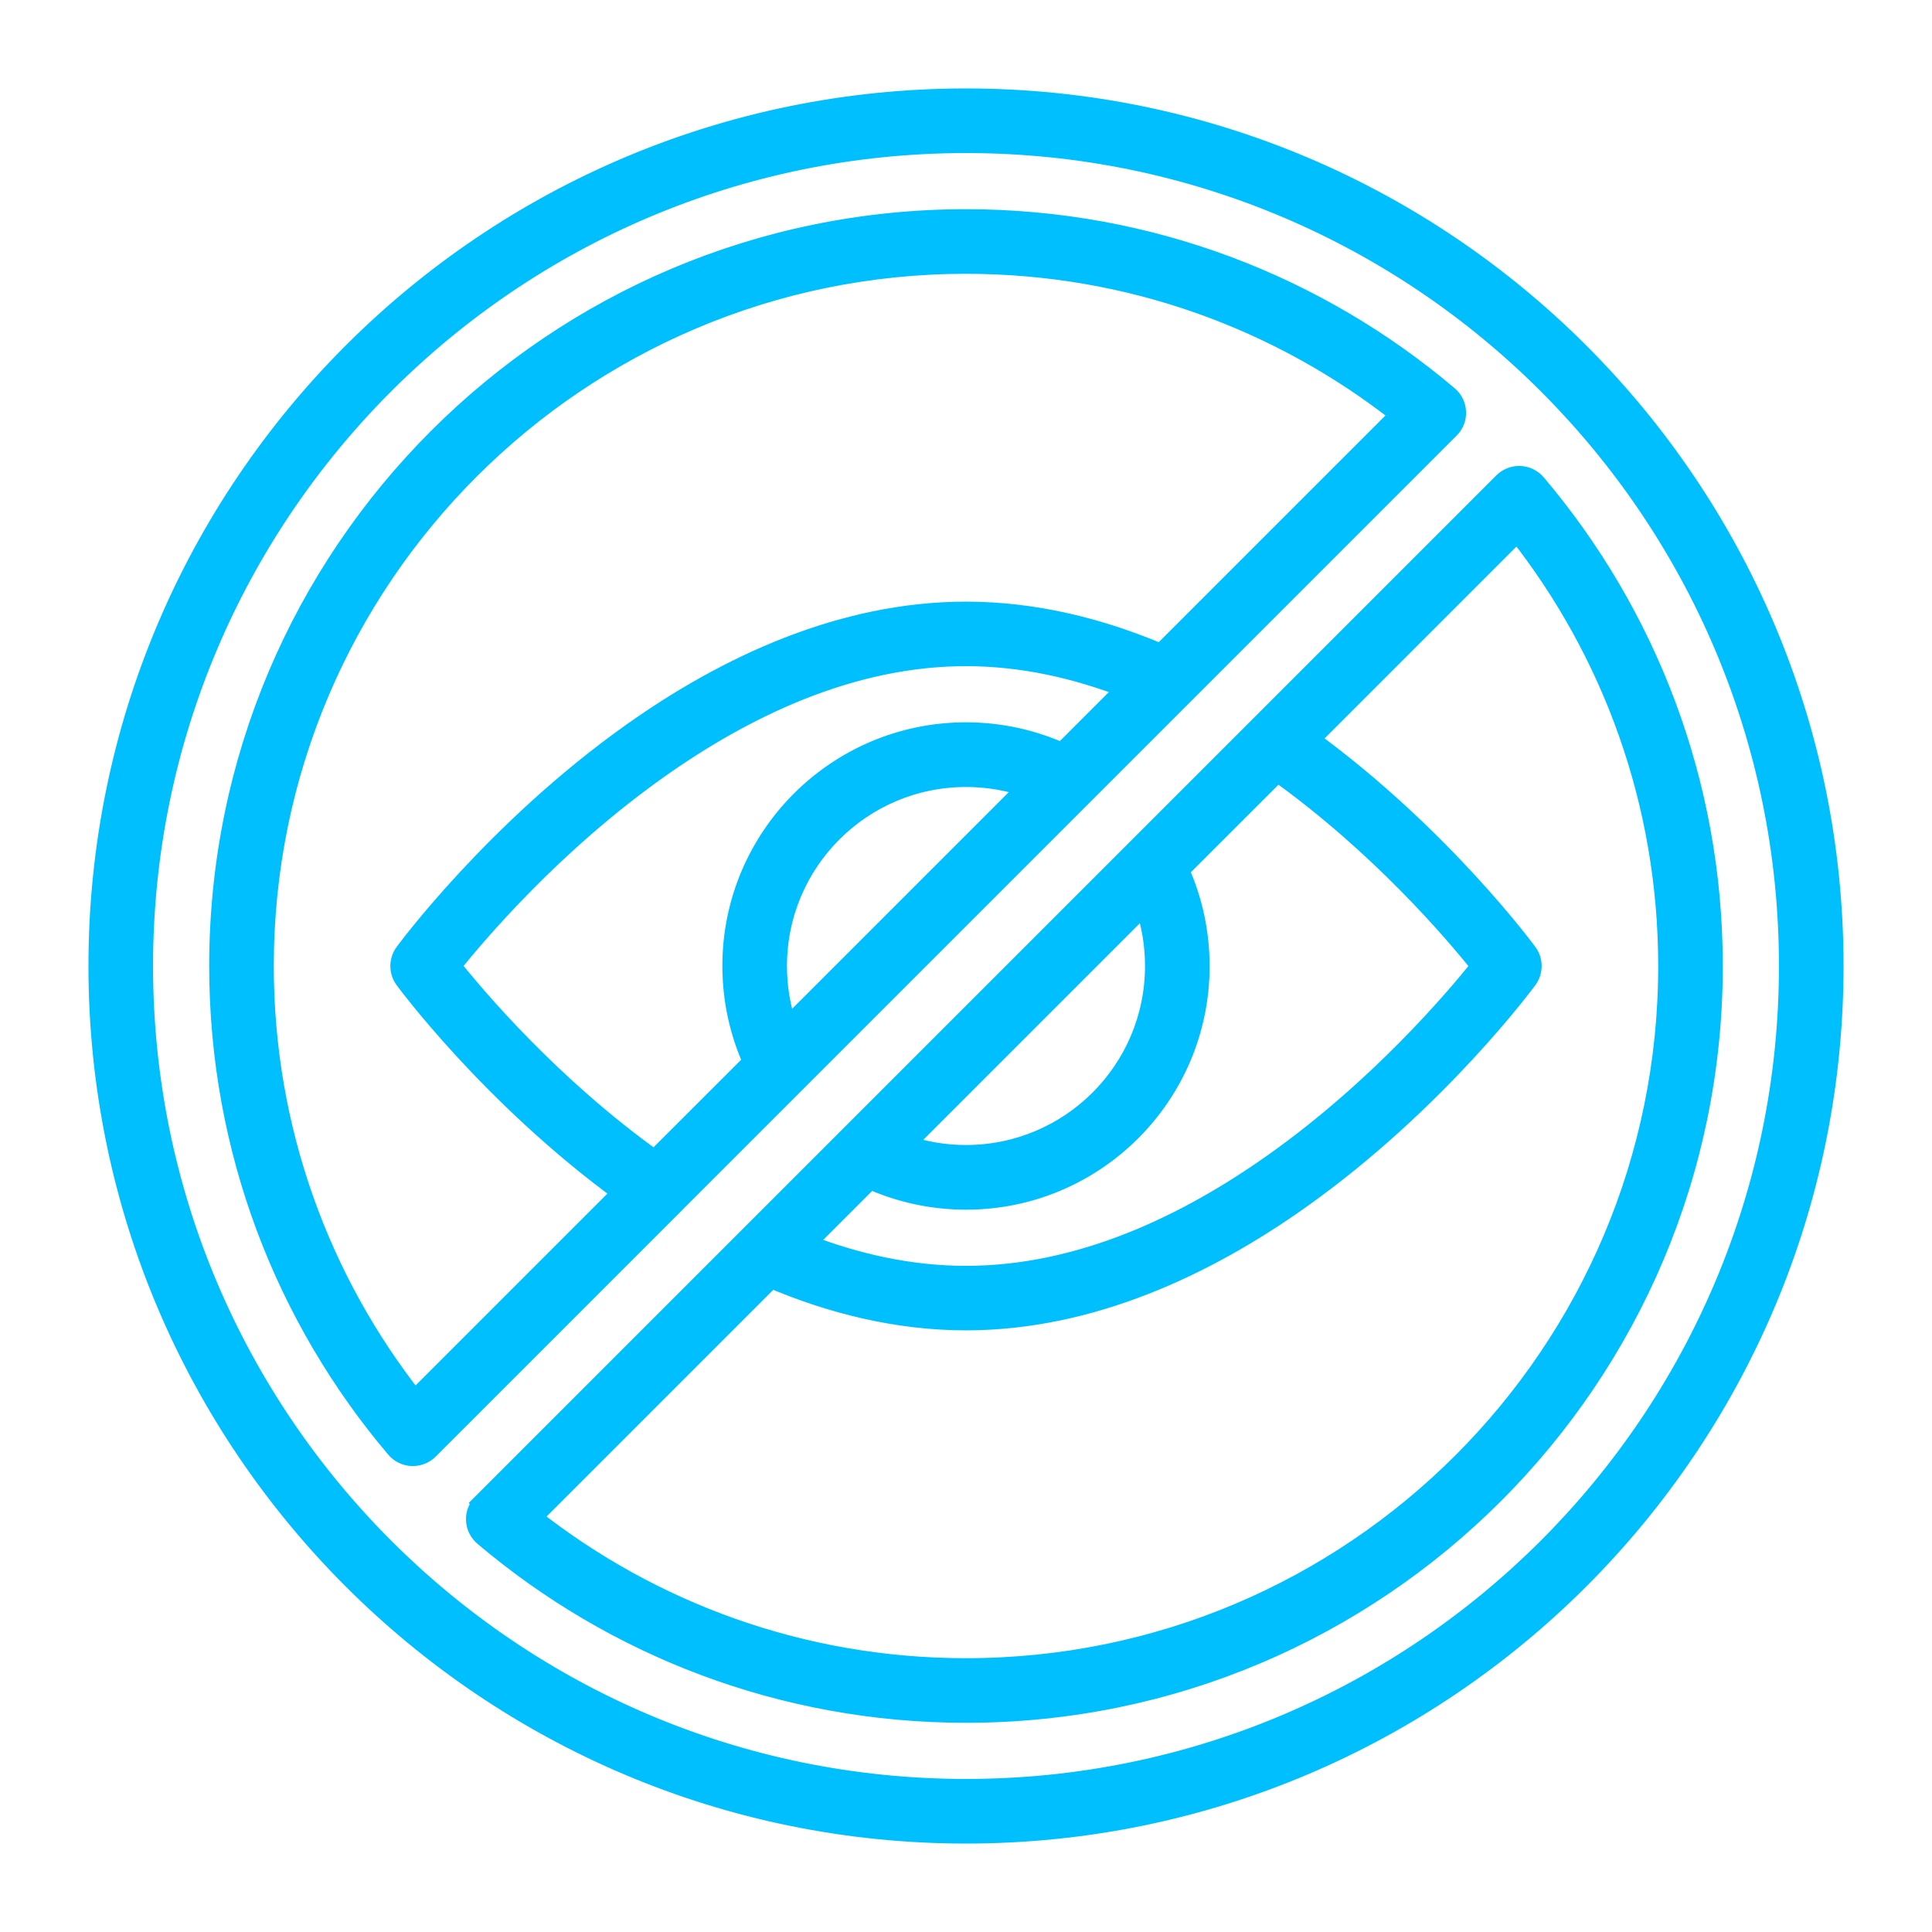
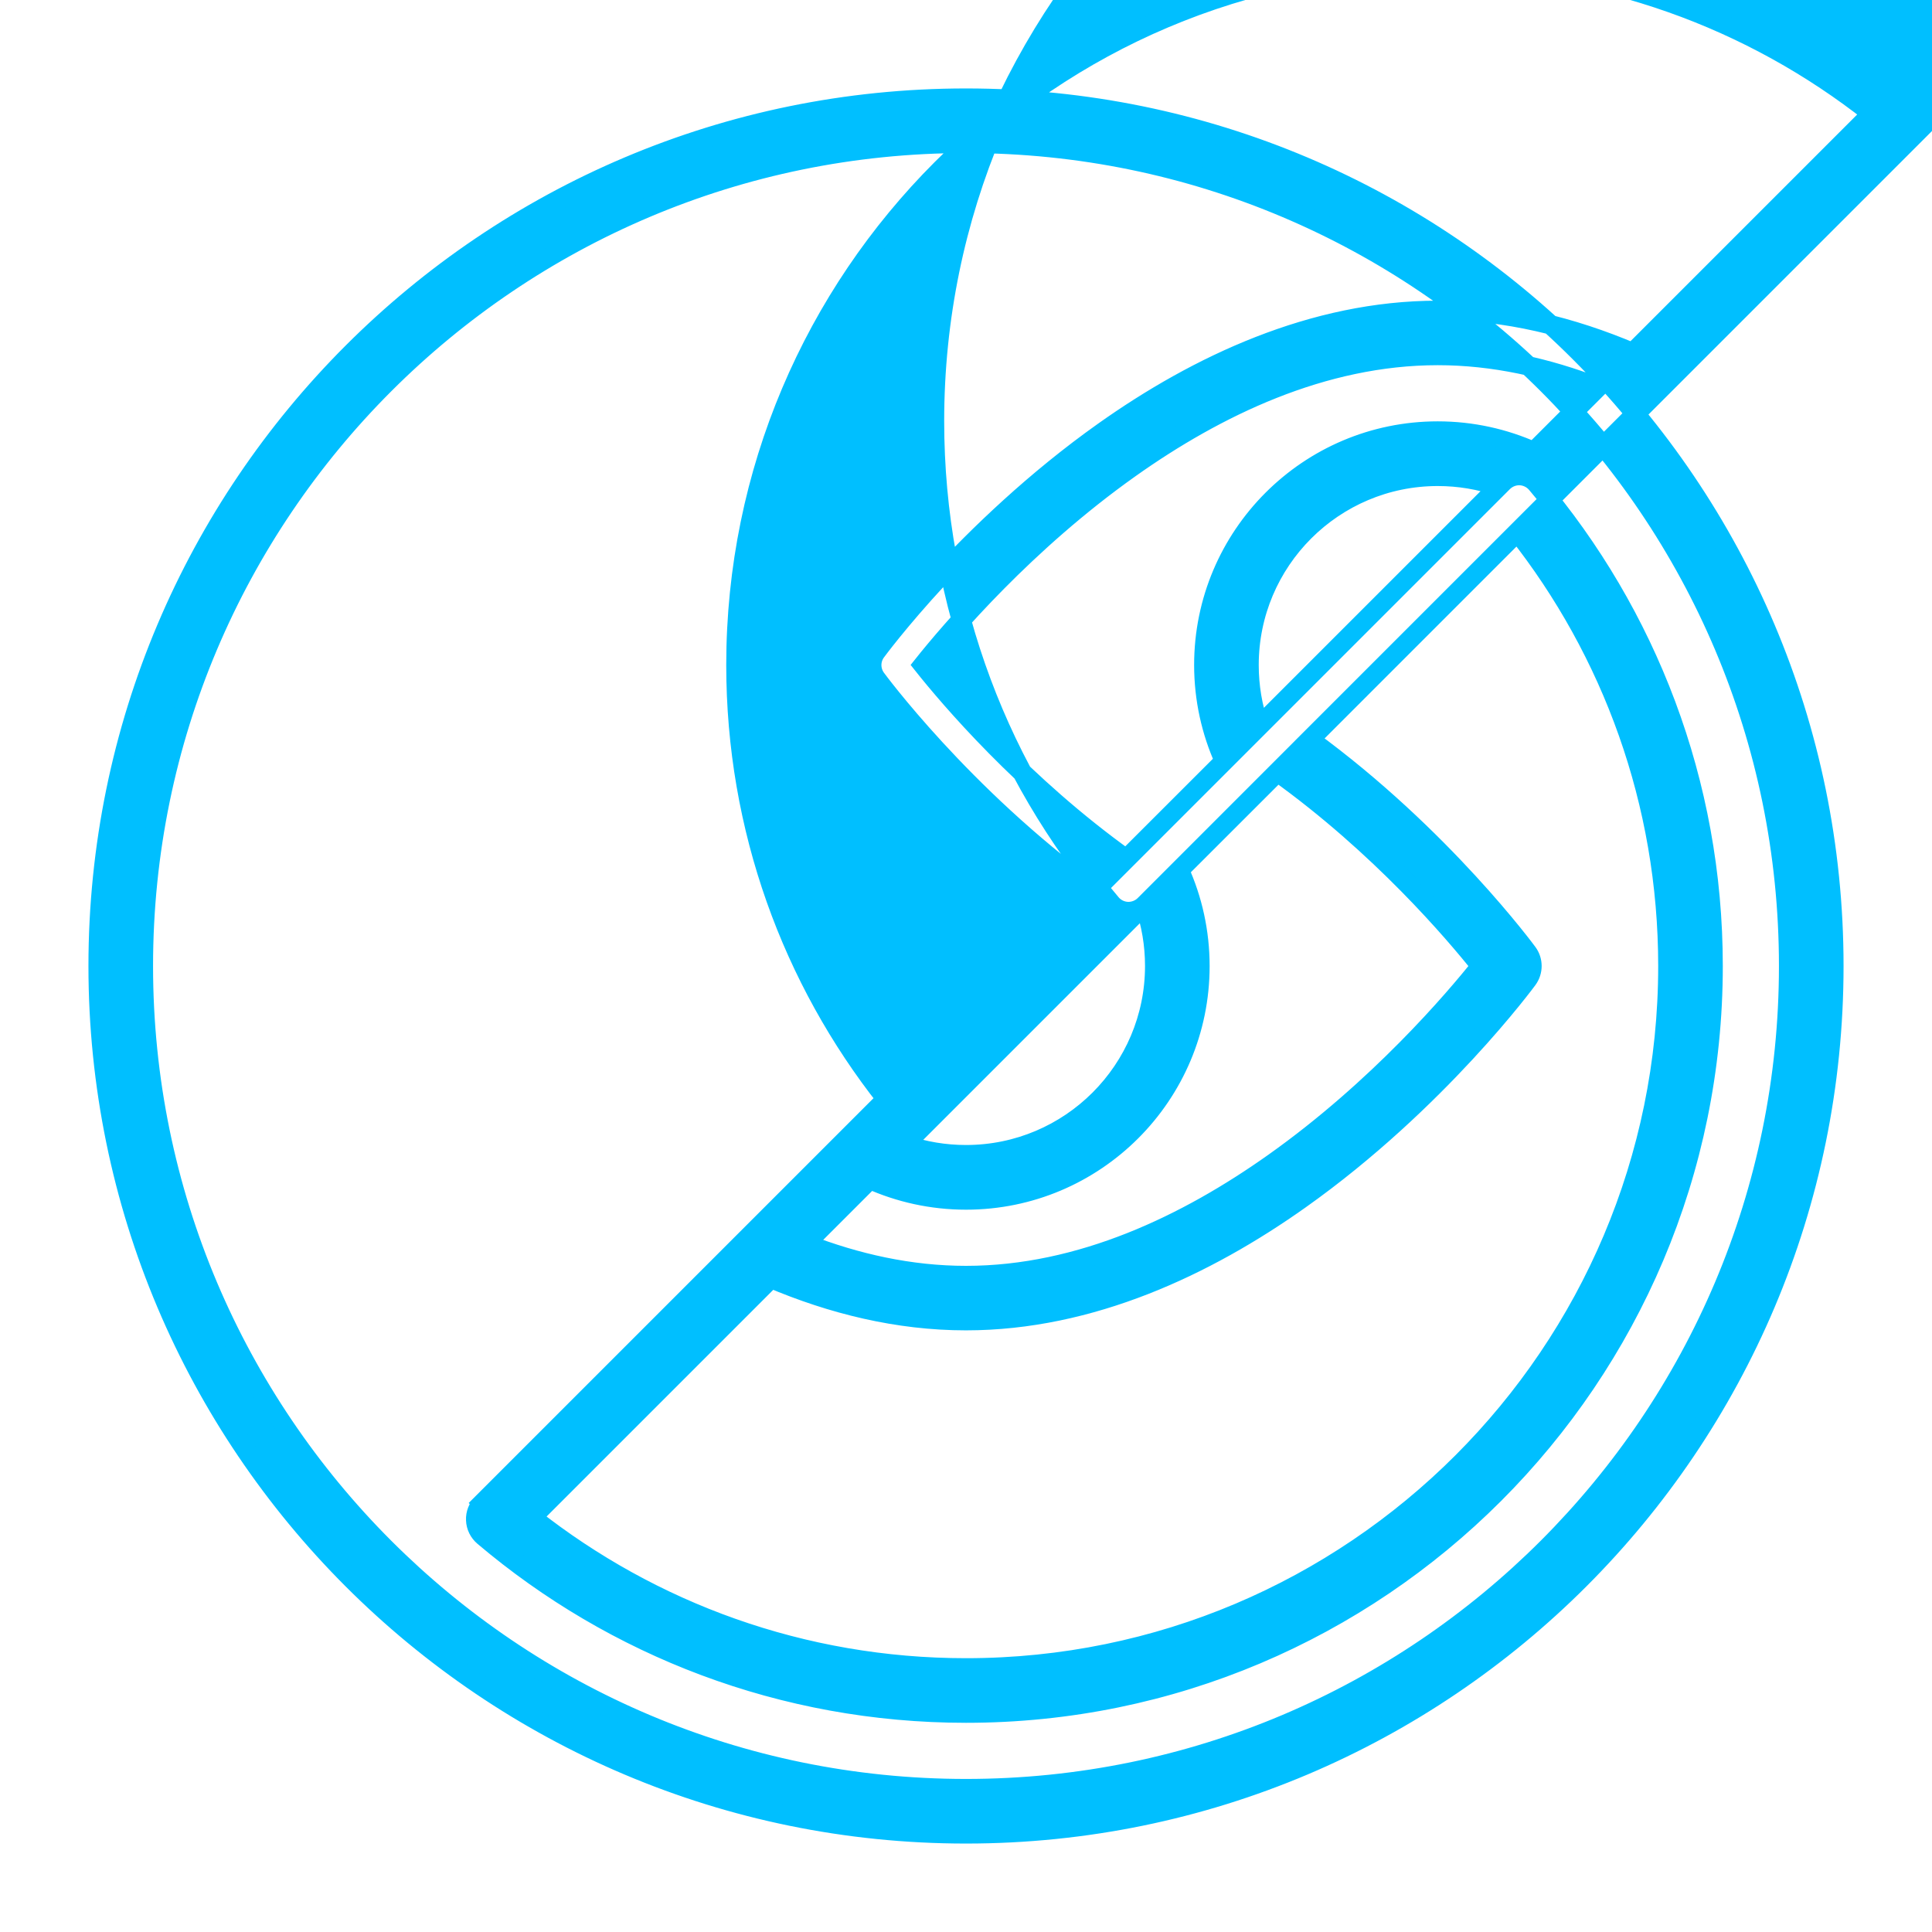
<svg xmlns="http://www.w3.org/2000/svg" viewBox="0 0 100 100" fill-rule="evenodd">
-   <path d="m50 5.078c24.793 0 44.922 20.129 44.922 44.922s-20.129 44.922-44.922 44.922-44.922-20.129-44.922-44.922 20.129-44.922 44.922-44.922zm0 2.344c-23.5 0-42.578 19.078-42.578 42.578s19.078 42.578 42.578 42.578 42.578-19.078 42.578-42.578-19.078-42.578-42.578-42.578zm-25.039 70.379 52.84-52.84c0.23-0.23 0.551-0.355 0.875-0.344 0.328 0.016 0.633 0.164 0.848 0.414 5.703 6.738 9.148 15.453 9.148 24.969 0 21.344-17.328 38.672-38.672 38.672-9.512 0-18.227-3.441-24.965-9.148-0.25-0.211-0.402-0.52-0.414-0.844-0.016-0.328 0.109-0.645 0.344-0.875zm14.945-11.629-12.371 12.371c6.184 4.875 13.988 7.785 22.465 7.785 20.051 0 36.328-16.277 36.328-36.328 0-8.477-2.91-16.281-7.789-22.465l-10.742 10.742c6.852 5 11.27 11.031 11.27 11.031 0.305 0.41 0.305 0.973 0 1.387 0 0-4.641 6.336-11.785 11.398-4.844 3.434-10.824 6.266-17.285 6.266-3.543 0-6.945-0.852-10.094-2.188zm5.125-5.125-3.328 3.328c2.613 1.012 5.398 1.645 8.297 1.645 5.961 0 11.461-2.668 15.93-5.836 5.426-3.848 9.344-8.461 10.715-10.18-1.355-1.703-5.195-6.227-10.523-10.043l-5.078 5.074c0.684 1.516 1.066 3.199 1.066 4.969 0 6.684-5.426 12.109-12.109 12.109-1.77 0-3.453-0.383-4.969-1.062zm14.211-14.211-12.406 12.406c0.992 0.34 2.059 0.523 3.164 0.523 5.391 0 9.766-4.375 9.766-9.766 0-1.109-0.184-2.172-0.523-3.164zm-24.418 15.578-12.625 12.625c-0.23 0.23-0.551 0.355-0.879 0.344-0.328-0.016-0.633-0.164-0.844-0.414-5.707-6.738-9.148-15.453-9.148-24.969 0-21.344 17.328-38.672 38.672-38.672 9.516 0 18.23 3.441 24.969 9.148 0.25 0.211 0.402 0.516 0.414 0.844 0.016 0.328-0.109 0.645-0.344 0.875l-40.184 40.184c-0.008 0.008-0.02 0.02-0.031 0.031zm25.27-28.586 12.371-12.371c-6.184-4.875-13.984-7.785-22.465-7.785-20.051 0-36.328 16.277-36.328 36.328 0 8.477 2.91 16.281 7.789 22.465l10.742-10.742c-6.852-5-11.27-11.027-11.27-11.027-0.305-0.414-0.305-0.977 0-1.387 0 0 4.641-6.336 11.785-11.402 4.844-3.434 10.824-6.266 17.281-6.266 3.547 0 6.945 0.852 10.094 2.188zm-5.125 5.125 3.328-3.328c-2.613-1.012-5.402-1.645-8.297-1.645-5.957 0-11.461 2.668-15.93 5.836-5.426 3.848-9.344 8.461-10.715 10.18 1.355 1.703 5.195 6.227 10.523 10.043l5.078-5.074c-0.684-1.516-1.066-3.199-1.066-4.969 0-6.684 5.426-12.109 12.109-12.109 1.77 0 3.453 0.383 4.969 1.062zm-14.211 14.211 12.406-12.406c-0.992-0.34-2.059-0.523-3.164-0.523-5.391 0-9.766 4.375-9.766 9.766 0 1.109 0.184 2.172 0.523 3.164z" fill-rule="evenodd" fill="#00bfff" stroke-width="1" stroke="#00bfff" />
+   <path d="m50 5.078c24.793 0 44.922 20.129 44.922 44.922s-20.129 44.922-44.922 44.922-44.922-20.129-44.922-44.922 20.129-44.922 44.922-44.922zm0 2.344c-23.5 0-42.578 19.078-42.578 42.578s19.078 42.578 42.578 42.578 42.578-19.078 42.578-42.578-19.078-42.578-42.578-42.578zm-25.039 70.379 52.84-52.84c0.23-0.23 0.551-0.355 0.875-0.344 0.328 0.016 0.633 0.164 0.848 0.414 5.703 6.738 9.148 15.453 9.148 24.969 0 21.344-17.328 38.672-38.672 38.672-9.512 0-18.227-3.441-24.965-9.148-0.25-0.211-0.402-0.52-0.414-0.844-0.016-0.328 0.109-0.645 0.344-0.875zm14.945-11.629-12.371 12.371c6.184 4.875 13.988 7.785 22.465 7.785 20.051 0 36.328-16.277 36.328-36.328 0-8.477-2.91-16.281-7.789-22.465l-10.742 10.742c6.852 5 11.27 11.031 11.27 11.031 0.305 0.41 0.305 0.973 0 1.387 0 0-4.641 6.336-11.785 11.398-4.844 3.434-10.824 6.266-17.285 6.266-3.543 0-6.945-0.852-10.094-2.188zm5.125-5.125-3.328 3.328c2.613 1.012 5.398 1.645 8.297 1.645 5.961 0 11.461-2.668 15.93-5.836 5.426-3.848 9.344-8.461 10.715-10.18-1.355-1.703-5.195-6.227-10.523-10.043l-5.078 5.074c0.684 1.516 1.066 3.199 1.066 4.969 0 6.684-5.426 12.109-12.109 12.109-1.77 0-3.453-0.383-4.969-1.062zm14.211-14.211-12.406 12.406c0.992 0.34 2.059 0.523 3.164 0.523 5.391 0 9.766-4.375 9.766-9.766 0-1.109-0.184-2.172-0.523-3.164zc-0.23 0.23-0.551 0.355-0.879 0.344-0.328-0.016-0.633-0.164-0.844-0.414-5.707-6.738-9.148-15.453-9.148-24.969 0-21.344 17.328-38.672 38.672-38.672 9.516 0 18.23 3.441 24.969 9.148 0.25 0.211 0.402 0.516 0.414 0.844 0.016 0.328-0.109 0.645-0.344 0.875l-40.184 40.184c-0.008 0.008-0.02 0.02-0.031 0.031zm25.27-28.586 12.371-12.371c-6.184-4.875-13.984-7.785-22.465-7.785-20.051 0-36.328 16.277-36.328 36.328 0 8.477 2.91 16.281 7.789 22.465l10.742-10.742c-6.852-5-11.27-11.027-11.27-11.027-0.305-0.414-0.305-0.977 0-1.387 0 0 4.641-6.336 11.785-11.402 4.844-3.434 10.824-6.266 17.281-6.266 3.547 0 6.945 0.852 10.094 2.188zm-5.125 5.125 3.328-3.328c-2.613-1.012-5.402-1.645-8.297-1.645-5.957 0-11.461 2.668-15.93 5.836-5.426 3.848-9.344 8.461-10.715 10.18 1.355 1.703 5.195 6.227 10.523 10.043l5.078-5.074c-0.684-1.516-1.066-3.199-1.066-4.969 0-6.684 5.426-12.109 12.109-12.109 1.77 0 3.453 0.383 4.969 1.062zm-14.211 14.211 12.406-12.406c-0.992-0.34-2.059-0.523-3.164-0.523-5.391 0-9.766 4.375-9.766 9.766 0 1.109 0.184 2.172 0.523 3.164z" fill-rule="evenodd" fill="#00bfff" stroke-width="1" stroke="#00bfff" />
</svg>